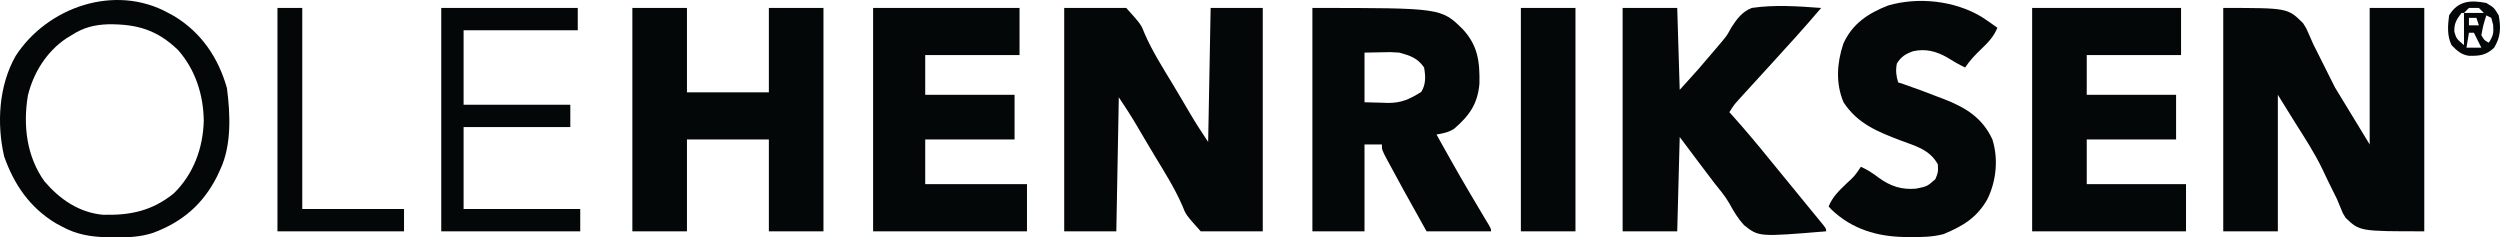
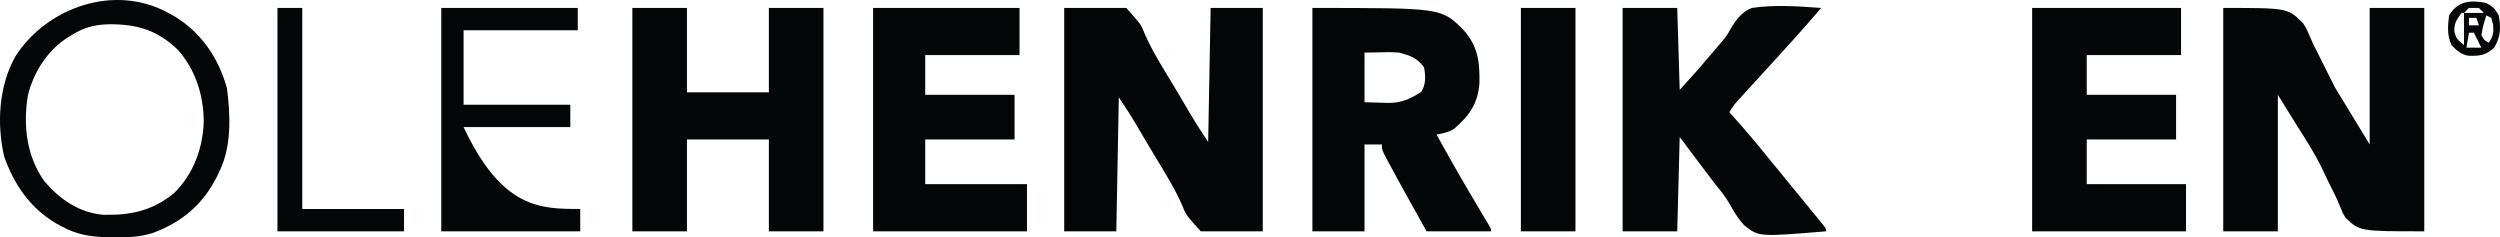
<svg xmlns="http://www.w3.org/2000/svg" version="1.1" viewBox="39.21 56.8 1007.3 95.65">
  <path d="M0 0 C26 0 26 0 32.203 6.191 C33.549 8.339 33.549 8.339 34.355 10.252 C34.67 10.964 34.985 11.675 35.31 12.408 C35.62 13.119 35.93 13.83 36.25 14.562 C36.919 15.914 37.597 17.261 38.285 18.604 C40.545 23.058 42.771 27.53 45 32 C49.62 39.59 54.24 47.18 59 55 C59 36.85 59 18.7 59 0 C66.26 0 73.52 0 81 0 C81 29.7 81 59.4 81 90 C55 90 55 90 49.305 84.57 C48.137 82.691 48.137 82.691 47.48 81.005 C47.218 80.372 46.955 79.739 46.685 79.087 C46.418 78.44 46.15 77.792 45.875 77.125 C45.24 75.811 44.593 74.503 43.936 73.2 C42.586 70.51 41.284 67.803 40.007 65.078 C36.841 58.472 32.85 52.37 28.938 46.188 C26.648 42.496 24.359 38.804 22 35 C22 53.15 22 71.3 22 90 C14.74 90 7.48 90 0 90 C0 60.3 0 30.6 0 0 Z " fill="#040707" transform="translate(935,60)" />
  <path d="M0 0 C8.25 0 16.5 0 25 0 C30.964 6.657 30.964 6.657 32.406 10.336 C35.483 17.409 39.578 23.868 43.566 30.453 C44.857 32.596 46.133 34.747 47.404 36.902 C48.01 37.93 48.01 37.93 48.628 38.978 C49.388 40.268 50.147 41.559 50.905 42.85 C53.16 46.664 55.536 50.304 58 54 C58.33 36.18 58.66 18.36 59 0 C65.93 0 72.86 0 80 0 C80 29.7 80 59.4 80 90 C71.75 90 63.5 90 55 90 C49.036 83.343 49.036 83.343 47.594 79.664 C44.517 72.591 40.422 66.132 36.434 59.547 C35.143 57.404 33.867 55.253 32.596 53.098 C31.99 52.07 31.99 52.07 31.372 51.022 C30.612 49.732 29.853 48.441 29.095 47.15 C26.84 43.336 24.464 39.696 22 36 C21.67 53.82 21.34 71.64 21 90 C14.07 90 7.14 90 0 90 C0 60.3 0 30.6 0 0 Z " fill="#040707" transform="translate(468,60)" />
  <path d="M0 0 C7.26 0 14.52 0 22 0 C22 11.22 22 22.44 22 34 C32.89 34 43.78 34 55 34 C55 22.78 55 11.56 55 0 C62.26 0 69.52 0 77 0 C77 29.7 77 59.4 77 90 C69.74 90 62.48 90 55 90 C55 77.79 55 65.58 55 53 C44.11 53 33.22 53 22 53 C22 65.21 22 77.42 22 90 C14.74 90 7.48 90 0 90 C0 60.3 0 30.6 0 0 Z " fill="#040707" transform="translate(294,60)" />
  <path d="M0 0 C51.898 0 51.898 0 60.625 8.602 C66.729 15.264 67.473 21.643 67.305 30.523 C66.588 38.701 63.223 43.427 57.098 48.688 C54.722 50.174 52.738 50.517 50 51 C59.511 67.999 59.511 67.999 69.459 84.744 C72 88.904 72 88.904 72 90 C63.42 90 54.84 90 46 90 C36.082 72.23 36.082 72.23 31.375 63.5 C30.862 62.558 30.862 62.558 30.338 61.597 C28 57.233 28 57.233 28 55 C25.69 55 23.38 55 21 55 C21 66.55 21 78.1 21 90 C14.07 90 7.14 90 0 90 C0 60.3 0 30.6 0 0 Z M21 18 C21 24.6 21 31.2 21 38 C23.351 38.062 25.703 38.124 28.125 38.188 C28.853 38.215 29.582 38.242 30.333 38.27 C35.842 38.34 39.323 36.695 43.875 33.812 C45.788 30.731 45.621 27.455 45 24 C42.368 20.154 39.393 19.202 35 18 C31.34 17.76 31.34 17.76 27.625 17.875 C25.439 17.916 23.253 17.957 21 18 Z " fill="#040707" transform="translate(568,60)" />
  <path d="M0 0 C7.26 0 14.52 0 22 0 C22.33 10.89 22.66 21.78 23 33 C30.394 24.875 30.394 24.875 37.5 16.5 C38.257 15.607 39.013 14.713 39.793 13.793 C42.078 11.042 42.078 11.042 43.801 7.863 C46.149 4.302 48.041 1.652 52 0 C61.242 -1.373 70.717 -0.672 80 0 C73.332 7.819 66.449 15.431 59.5 23 C55.97 26.846 52.444 30.695 48.938 34.562 C48.225 35.348 47.512 36.133 46.777 36.941 C44.859 39.078 44.859 39.078 43 42 C43.473 42.522 43.946 43.044 44.434 43.582 C49.815 49.572 54.931 55.745 60 62 C61.416 63.73 62.832 65.459 64.25 67.188 C65.382 68.573 66.514 69.958 67.646 71.344 C68.651 72.573 69.656 73.8 70.663 75.027 C72.465 77.224 74.264 79.425 76.062 81.625 C76.94 82.693 76.94 82.693 77.835 83.782 C78.375 84.444 78.916 85.107 79.473 85.789 C79.96 86.384 80.447 86.979 80.949 87.592 C82 89 82 89 82 90 C54.894 92.248 54.894 92.248 48.977 87.562 C46.539 84.939 44.745 81.98 43.046 78.839 C41.312 75.79 39.072 73.161 36.875 70.438 C32.211 64.321 27.615 58.154 23 52 C22.67 64.54 22.34 77.08 22 90 C14.74 90 7.48 90 0 90 C0 60.3 0 30.6 0 0 Z " fill="#040707" transform="translate(693,60)" />
  <path d="M0 0 C19.8 0 39.6 0 60 0 C60 6.27 60 12.54 60 19 C47.46 19 34.92 19 22 19 C22 24.28 22 29.56 22 35 C33.88 35 45.76 35 58 35 C58 40.94 58 46.88 58 53 C46.12 53 34.24 53 22 53 C22 58.94 22 64.88 22 71 C35.2 71 48.4 71 62 71 C62 77.27 62 83.54 62 90 C41.54 90 21.08 90 0 90 C0 60.3 0 30.6 0 0 Z " fill="#040707" transform="translate(858,60)" />
  <path d="M0 0 C19.47 0 38.94 0 59 0 C59 6.27 59 12.54 59 19 C46.46 19 33.92 19 21 19 C21 24.28 21 29.56 21 35 C32.88 35 44.76 35 57 35 C57 40.94 57 46.88 57 53 C45.12 53 33.24 53 21 53 C21 58.94 21 64.88 21 71 C34.53 71 48.06 71 62 71 C62 77.27 62 83.54 62 90 C41.54 90 21.08 90 0 90 C0 60.3 0 30.6 0 0 Z " fill="#040707" transform="translate(391,60)" />
-   <path d="M0 0 C2.164 1.41 4.269 2.861 6.344 4.398 C4.825 8.023 2.663 10.256 -0.156 12.961 C-2.684 15.395 -4.703 17.469 -6.656 20.398 C-9.203 19.176 -11.511 17.856 -13.906 16.336 C-18.326 13.824 -22.612 12.724 -27.648 13.84 C-30.7 14.948 -32.417 16.02 -34.156 18.773 C-34.706 21.659 -34.458 23.591 -33.656 26.398 C-32.477 26.777 -32.477 26.777 -31.273 27.164 C-26.73 28.715 -22.255 30.407 -17.781 32.148 C-16.921 32.471 -16.062 32.793 -15.176 33.125 C-6.37 36.572 0.296 40.656 4.344 49.398 C6.784 57.309 5.925 66.005 2.344 73.398 C-1.905 80.928 -7.523 84.26 -15.328 87.512 C-19.735 88.686 -23.865 88.741 -28.406 88.711 C-29.3 88.705 -30.194 88.7 -31.115 88.694 C-42.198 88.489 -52.172 85.528 -60.441 77.711 C-60.842 77.278 -61.243 76.845 -61.656 76.398 C-60.08 72.525 -57.579 70.151 -54.594 67.273 C-51.192 64.157 -51.192 64.157 -48.656 60.398 C-45.927 61.599 -43.699 63.101 -41.344 64.898 C-36.679 68.253 -32.232 69.713 -26.469 69.211 C-21.95 68.304 -21.95 68.304 -18.656 65.398 C-17.485 62.539 -17.485 62.539 -17.656 59.398 C-20.887 53.5 -26.571 52.062 -32.531 49.836 C-41.877 46.281 -49.971 43.067 -55.656 34.398 C-58.871 26.759 -58.313 18.58 -55.75 10.855 C-52.138 2.741 -45.722 -1.454 -37.656 -4.602 C-25.414 -8.146 -10.794 -6.508 0 0 Z " fill="#040707" transform="translate(837.656,63.602)" />
  <path d="M0 0 C0.782 0.424 1.565 0.848 2.371 1.285 C13.301 7.902 20.189 18.033 23.645 30.285 C25.021 40.799 25.551 53.248 21 63 C20.575 63.92 20.149 64.841 19.711 65.789 C14.011 77.098 5.725 84.222 -6.172 88.645 C-11.258 90.27 -16.065 90.499 -21.375 90.438 C-22.761 90.426 -22.761 90.426 -24.175 90.415 C-31.076 90.248 -36.879 89.37 -43 86 C-43.782 85.576 -44.565 85.152 -45.371 84.715 C-55.779 78.414 -62.108 69.176 -66.109 57.863 C-69.184 44.525 -68.273 29.289 -61.492 17.344 C-48.751 -2.332 -21.528 -11.853 0 0 Z M-39 9 C-39.695 9.424 -40.39 9.848 -41.105 10.285 C-48.984 15.592 -54.33 24.084 -56.555 33.297 C-58.539 45.34 -57.094 57.789 -49.875 67.875 C-43.659 75.134 -35.91 80.468 -26.266 81.336 C-15.212 81.585 -6.597 79.804 2.184 72.762 C10.163 65.023 14.026 54.479 14.312 43.5 C14.197 33.055 10.952 22.909 4 15 C-4.45 6.837 -12.54 4.494 -24.117 4.578 C-29.9 4.786 -34.161 5.887 -39 9 Z " fill="#040707" transform="translate(107,62)" />
-   <path d="M0 0 C18.15 0 36.3 0 55 0 C55 2.97 55 5.94 55 9 C39.82 9 24.64 9 9 9 C9 18.9 9 28.8 9 39 C23.19 39 37.38 39 52 39 C52 41.97 52 44.94 52 48 C37.81 48 23.62 48 9 48 C9 58.89 9 69.78 9 81 C24.51 81 40.02 81 56 81 C56 83.97 56 86.94 56 90 C37.52 90 19.04 90 0 90 C0 60.3 0 30.6 0 0 Z " fill="#040707" transform="translate(217,60)" />
+   <path d="M0 0 C18.15 0 36.3 0 55 0 C55 2.97 55 5.94 55 9 C39.82 9 24.64 9 9 9 C9 18.9 9 28.8 9 39 C23.19 39 37.38 39 52 39 C52 41.97 52 44.94 52 48 C37.81 48 23.62 48 9 48 C24.51 81 40.02 81 56 81 C56 83.97 56 86.94 56 90 C37.52 90 19.04 90 0 90 C0 60.3 0 30.6 0 0 Z " fill="#040707" transform="translate(217,60)" />
  <path d="M0 0 C7.26 0 14.52 0 22 0 C22 29.7 22 59.4 22 90 C14.74 90 7.48 90 0 90 C0 60.3 0 30.6 0 0 Z " fill="#040707" transform="translate(652,60)" />
  <path d="M0 0 C3.3 0 6.6 0 10 0 C10 26.73 10 53.46 10 81 C23.53 81 37.06 81 51 81 C51 83.97 51 86.94 51 90 C34.17 90 17.34 90 0 90 C0 60.3 0 30.6 0 0 Z " fill="#040707" transform="translate(151,60)" />
  <path d="M0 0 C3.125 1.875 3.125 1.875 5 5 C5.906 9.978 5.789 13.711 3.125 18.062 C-0.167 21.064 -2.498 21.334 -6.961 21.293 C-10.131 20.837 -11.819 19.247 -14 17 C-15.868 13.264 -15.537 9.068 -15 5 C-11.448 -0.919 -6.345 -1.248 0 0 Z M-7 2 C-7.66 2.66 -8.32 3.32 -9 4 C-6.36 4 -3.72 4 -1 4 C-1.66 3.34 -2.32 2.68 -3 2 C-4.32 2 -5.64 2 -7 2 Z M-10 4 C-11.995 6.685 -13.037 8.233 -12.875 11.625 C-12.054 14.365 -12.054 14.365 -9 17 C-9 12.71 -9 8.42 -9 4 C-9.33 4 -9.66 4 -10 4 Z M0 5 C-1.25 8.956 -1.25 8.956 -2 13 C-0.789 15.05 -0.789 15.05 1 16 C2.755 13.315 3.006 12.08 2.75 8.812 C2.379 7.42 2.379 7.42 2 6 C1.34 5.67 0.68 5.34 0 5 Z M-7 6 C-7 6.99 -7 7.98 -7 9 C-5.68 9 -4.36 9 -3 9 C-3.33 8.01 -3.66 7.02 -4 6 C-4.99 6 -5.98 6 -7 6 Z M-7 12 C-7.33 13.98 -7.66 15.96 -8 18 C-6.02 18 -4.04 18 -2 18 C-3.485 15.03 -3.485 15.03 -5 12 C-5.66 12 -6.32 12 -7 12 Z " fill="#040707" transform="translate(1041,58)" />
</svg>